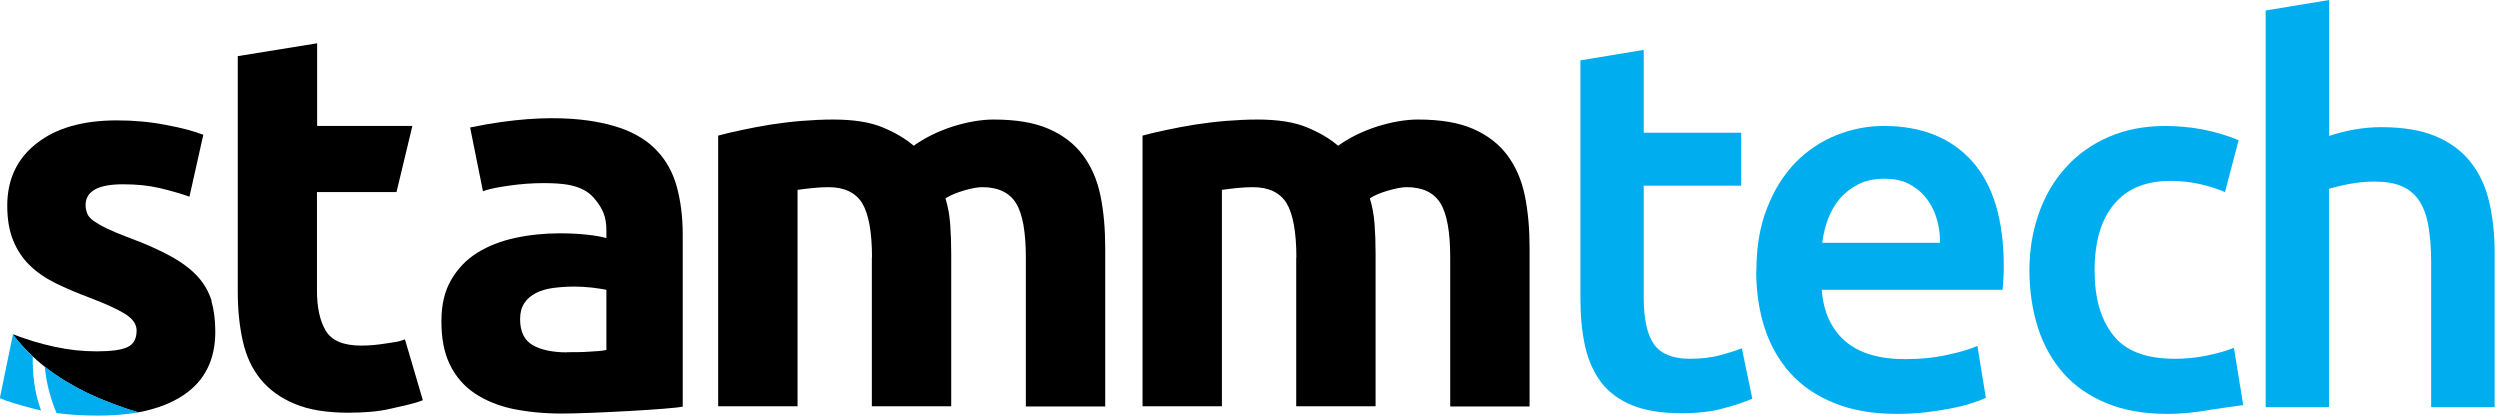
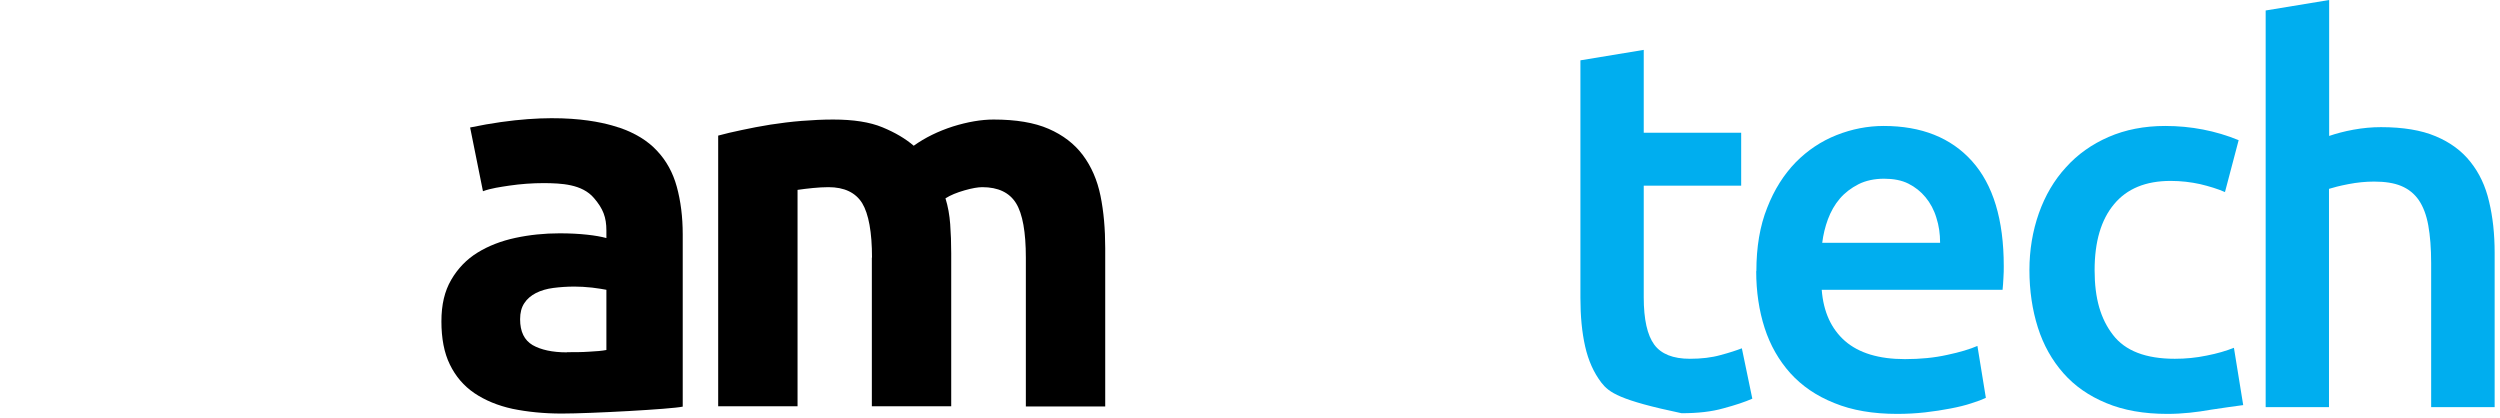
<svg xmlns="http://www.w3.org/2000/svg" width="478" height="80" viewBox="0 0 478 80" fill="none">
  <g clip-path="url(#clip0_177_611)">
-     <path d="M45.461 10.733L60.636 8.276V24.084H78.846L75.811 36.724H60.604V55.571C60.604 58.771 61.153 61.325 62.283 63.232C63.413 65.139 65.673 66.077 69.063 66.077C70.678 66.077 72.357 65.915 74.1 65.624C75.844 65.333 75.973 65.43 77.426 64.881L80.848 76.519C79.008 77.262 77.103 77.553 74.875 78.103C72.647 78.652 69.871 78.911 66.642 78.911C62.509 78.911 59.054 78.361 56.374 77.23C53.662 76.098 51.499 74.547 49.852 72.542C48.206 70.538 47.076 68.114 46.43 65.236C45.784 62.392 45.461 59.224 45.461 55.765V10.733Z" fill="black" />
    <path d="M118.429 24.407C121.432 25.441 123.821 26.896 125.597 28.803C127.405 30.711 128.664 33.006 129.407 35.721C130.149 38.437 130.537 41.476 130.537 44.805V77.747C128.373 78.232 112.908 79.072 107.419 79.072C103.964 79.072 100.833 78.749 97.991 78.167C95.182 77.553 92.761 76.551 90.694 75.161C88.66 73.771 87.111 71.96 86.013 69.697C84.915 67.467 84.398 64.687 84.398 61.454C84.398 58.221 85.012 55.667 86.271 53.501C87.53 51.336 89.209 49.59 91.308 48.297C93.406 47.004 95.828 46.066 98.54 45.484C101.252 44.902 104.061 44.611 106.999 44.611C108.969 44.611 110.712 44.708 112.23 44.87C113.747 45.032 115.007 45.258 115.943 45.517V44.094C115.943 41.508 115.297 39.892 113.586 37.887C111.294 35.172 107.29 35.043 104.029 35.01C101.769 35.01 99.573 35.172 97.346 35.495C95.667 35.754 93.923 35.98 92.341 36.562L89.887 24.375C106.483 20.916 115.394 23.405 118.397 24.407M108.42 67.338C109.905 67.338 111.326 67.338 112.682 67.24C114.038 67.176 115.136 67.079 115.943 66.917V55.409C115.329 55.279 114.425 55.15 113.199 54.989C111.972 54.859 110.842 54.794 109.841 54.794C108.42 54.794 107.064 54.892 105.805 55.053C104.546 55.215 103.448 55.538 102.479 56.023C101.543 56.508 100.768 57.154 100.251 57.963C99.703 58.771 99.444 59.805 99.444 61.034C99.444 63.426 100.251 65.042 101.833 65.98C103.416 66.885 105.611 67.37 108.388 67.37" fill="black" />
    <path d="M166.729 49.267C166.729 44.385 166.084 40.894 164.857 38.857C163.598 36.821 161.434 35.786 158.399 35.786C157.463 35.786 156.462 35.851 155.429 35.948C154.396 36.045 153.427 36.174 152.491 36.304V77.682H137.316V25.927C138.607 25.571 140.125 25.215 141.836 24.86C143.58 24.472 145.388 24.149 147.325 23.825C149.262 23.534 151.232 23.276 153.298 23.114C155.332 22.953 157.334 22.855 159.303 22.855C163.178 22.855 166.31 23.34 168.731 24.343C171.153 25.345 173.122 26.508 174.704 27.866C176.868 26.314 179.386 25.086 182.195 24.181C185.004 23.308 187.619 22.855 189.976 22.855C194.238 22.855 197.757 23.437 200.502 24.634C203.246 25.83 205.442 27.511 207.056 29.677C208.67 31.842 209.8 34.429 210.414 37.435C211.027 40.441 211.318 43.771 211.318 47.424V77.715H196.143V49.267C196.143 44.385 195.53 40.894 194.27 38.857C193.011 36.821 190.848 35.786 187.813 35.786C187.006 35.786 185.843 35.98 184.39 36.401C182.938 36.821 181.743 37.306 180.774 37.92C181.259 39.472 181.549 41.12 181.678 42.866C181.808 44.612 181.872 46.454 181.872 48.426V77.682H166.697V49.234L166.729 49.267Z" fill="black" />
-     <path d="M247.869 49.267C247.869 44.385 247.223 40.894 245.996 38.857C244.737 36.821 242.574 35.786 239.539 35.786C238.57 35.786 237.601 35.851 236.568 35.948C235.535 36.045 234.566 36.174 233.63 36.304V77.682H218.455V25.927C219.747 25.571 221.264 25.215 222.975 24.86C224.719 24.472 226.527 24.149 228.464 23.825C230.401 23.534 232.371 23.276 234.437 23.114C236.471 22.953 238.473 22.855 240.443 22.855C244.317 22.855 247.449 23.34 249.87 24.343C252.292 25.345 254.261 26.508 255.844 27.866C258.007 26.314 260.525 25.086 263.334 24.181C266.143 23.308 268.758 22.855 271.115 22.855C275.409 22.855 278.897 23.437 281.641 24.634C284.385 25.83 286.581 27.511 288.195 29.677C289.81 31.842 290.94 34.429 291.553 37.435C292.166 40.441 292.457 43.771 292.457 47.424V77.715H277.282V49.267C277.282 44.385 276.669 40.894 275.41 38.857C274.15 36.821 271.987 35.786 268.952 35.786C268.145 35.786 267.015 35.98 265.53 36.401C264.077 36.821 262.85 37.306 261.913 37.92C262.398 39.472 262.688 41.12 262.818 42.866C262.947 44.612 263.011 46.454 263.011 48.426V77.682H247.836V49.234L247.869 49.267Z" fill="black" />
-     <path d="M40.455 57.511C39.938 55.83 39.066 54.278 37.807 52.888C36.548 51.498 34.837 50.205 32.673 49.008C30.51 47.812 27.766 46.584 24.408 45.355C22.794 44.741 21.438 44.159 20.404 43.674C19.339 43.157 18.532 42.672 17.918 42.252C17.305 41.799 16.885 41.347 16.691 40.862C16.498 40.377 16.368 39.828 16.368 39.213C16.368 36.562 18.758 35.237 23.504 35.237C26.087 35.237 28.412 35.463 30.478 35.948C32.544 36.433 34.449 36.983 36.225 37.597L38.873 25.765C37.097 25.086 34.74 24.44 31.737 23.89C28.767 23.308 25.635 23.017 22.374 23.017C15.852 23.017 10.718 24.472 7.005 27.414C3.26 30.323 1.387 34.3 1.387 39.343C1.387 41.929 1.775 44.159 2.517 45.97C3.26 47.812 4.325 49.396 5.681 50.722C7.037 52.047 8.684 53.179 10.621 54.148C12.559 55.086 14.722 56.023 17.079 56.896C20.146 58.06 22.406 59.094 23.891 60C25.377 60.937 26.119 61.972 26.119 63.2C26.119 64.784 25.538 65.819 24.376 66.368C23.213 66.918 21.244 67.176 18.467 67.176C15.69 67.176 13.14 66.885 10.428 66.303C7.715 65.722 5.068 64.913 2.485 63.911C2.485 64.299 3.518 65.269 3.776 65.56C4.293 66.174 4.81 66.756 5.391 67.306C6.424 68.34 7.586 69.374 8.749 70.28C11.17 72.155 13.785 73.706 16.53 75.064C19.694 76.584 22.987 77.812 26.377 78.846C29.929 78.2 32.867 77.068 35.224 75.452C39.195 72.737 41.165 68.728 41.165 63.426C41.165 61.196 40.907 59.224 40.422 57.543" fill="black" />
-     <path d="M6.264 68.146C6.199 71.346 6.554 74.967 7.846 78.491C7.426 78.394 7.039 78.297 6.619 78.2C3.422 77.359 1.195 76.68 -0.032 76.131L2.486 63.879C3.487 65.269 4.714 66.724 6.231 68.114L6.264 68.146Z" fill="#00AEEF" />
-     <path d="M26.444 78.846C24.087 79.267 21.537 79.461 18.695 79.461C15.854 79.461 13.142 79.299 10.817 78.976C9.849 76.713 8.88 73.642 8.557 70.086C12.658 73.351 18.437 76.422 26.444 78.814" fill="#00AEEF" />
-     <path d="M302.144 11.541L314.283 9.536V25.377H332.913V35.495H314.283V56.863C314.283 61.066 314.962 64.072 316.285 65.883C317.609 67.693 319.901 68.598 323.098 68.598C325.293 68.598 327.263 68.372 328.974 67.887C330.685 67.434 332.041 66.982 333.042 66.594L335.044 76.227C333.656 76.842 331.815 77.456 329.523 78.07C327.263 78.717 324.583 79.008 321.516 79.008C317.77 79.008 314.639 78.523 312.153 77.52C309.666 76.518 307.665 75.064 306.179 73.156C304.727 71.249 303.693 68.954 303.08 66.238C302.466 63.523 302.176 60.452 302.176 56.96V11.541H302.144Z" fill="#00AEEF" />
+     <path d="M302.144 11.541L314.283 9.536V25.377H332.913V35.495H314.283V56.863C314.283 61.066 314.962 64.072 316.285 65.883C317.609 67.693 319.901 68.598 323.098 68.598C325.293 68.598 327.263 68.372 328.974 67.887C330.685 67.434 332.041 66.982 333.042 66.594L335.044 76.227C333.656 76.842 331.815 77.456 329.523 78.07C327.263 78.717 324.583 79.008 321.516 79.008C309.666 76.518 307.665 75.064 306.179 73.156C304.727 71.249 303.693 68.954 303.08 66.238C302.466 63.523 302.176 60.452 302.176 56.96V11.541H302.144Z" fill="#00AEEF" />
    <path d="M335.818 51.853C335.818 47.23 336.496 43.189 337.884 39.73C339.24 36.239 341.081 33.362 343.341 31.034C345.601 28.739 348.216 26.993 351.154 25.829C354.092 24.666 357.095 24.084 360.162 24.084C367.362 24.084 373.013 26.314 377.049 30.808C381.084 35.301 383.119 41.993 383.119 50.883C383.119 51.562 383.118 52.305 383.054 53.146C383.022 53.986 382.957 54.73 382.892 55.409H348.313C348.636 59.611 350.121 62.876 352.769 65.204C355.416 67.499 359.226 68.663 364.231 68.663C367.169 68.663 369.848 68.404 372.302 67.855C374.756 67.338 376.661 66.756 378.082 66.141L379.696 76.066C379.018 76.389 378.114 76.745 376.952 77.1C375.789 77.488 374.466 77.812 372.948 78.103C371.431 78.394 369.816 78.652 368.073 78.846C366.329 79.04 364.553 79.137 362.745 79.137C358.128 79.137 354.125 78.458 350.735 77.068C347.312 75.71 344.535 73.803 342.308 71.346C340.112 68.889 338.465 66.012 337.4 62.715C336.335 59.417 335.786 55.764 335.786 51.821M370.946 46.389C370.946 44.709 370.72 43.124 370.236 41.637C369.784 40.118 369.074 38.825 368.17 37.726C367.266 36.627 366.168 35.754 364.876 35.107C363.585 34.461 362.035 34.17 360.227 34.17C358.419 34.17 356.708 34.525 355.319 35.237C353.931 35.948 352.736 36.853 351.768 37.984C350.799 39.116 350.057 40.441 349.508 41.896C348.959 43.383 348.604 44.87 348.41 46.422H370.946V46.389Z" fill="#00AEEF" />
    <path d="M388.026 51.659C388.026 47.78 388.639 44.159 389.834 40.765C391.029 37.403 392.74 34.461 395 32.004C397.228 29.515 399.972 27.575 403.169 26.185C406.365 24.795 409.981 24.084 413.985 24.084C418.925 24.084 423.606 24.989 428.03 26.799L425.414 36.724C424.026 36.11 422.412 35.625 420.668 35.205C418.892 34.817 417.02 34.59 415.018 34.59C410.272 34.59 406.656 36.077 404.202 39.051C401.716 42.026 400.489 46.228 400.489 51.659C400.489 57.09 401.651 61.002 404.008 64.04C406.333 67.079 410.272 68.599 415.825 68.599C417.891 68.599 419.925 68.405 421.927 67.984C423.929 67.596 425.673 67.079 427.126 66.497L428.901 77.456C428.901 77.456 423.832 78.135 422.767 78.329C420.055 78.814 417.278 79.137 414.404 79.137C409.917 79.137 406.042 78.458 402.717 77.068C399.423 75.71 396.679 73.803 394.516 71.346C392.352 68.889 390.706 65.98 389.64 62.618C388.575 59.256 388.026 55.571 388.026 51.627" fill="#00AEEF" />
    <path d="M433.195 77.844V2.004L445.335 0V25.991C446.659 25.538 448.209 25.118 449.985 24.795C451.76 24.472 453.504 24.31 455.247 24.31C459.445 24.31 462.964 24.892 465.708 26.056C468.485 27.22 470.713 28.868 472.36 30.97C474.039 33.071 475.233 35.592 475.911 38.534C476.621 41.476 476.977 44.741 476.977 48.361V77.844H464.837V50.269C464.837 47.456 464.643 45.064 464.288 43.092C463.933 41.12 463.319 39.504 462.48 38.275C461.64 37.047 460.51 36.142 459.122 35.56C457.734 34.978 455.99 34.719 453.924 34.719C452.309 34.719 450.695 34.881 449.016 35.204C447.337 35.528 446.11 35.851 445.303 36.109V77.844H433.163H433.195Z" fill="#00AEEF" />
  </g>
  <defs>
    <clipPath id="clip0_177_611">
      <rect width="477.009" height="79.46" fill="white" />
    </clipPath>
  </defs>
</svg>